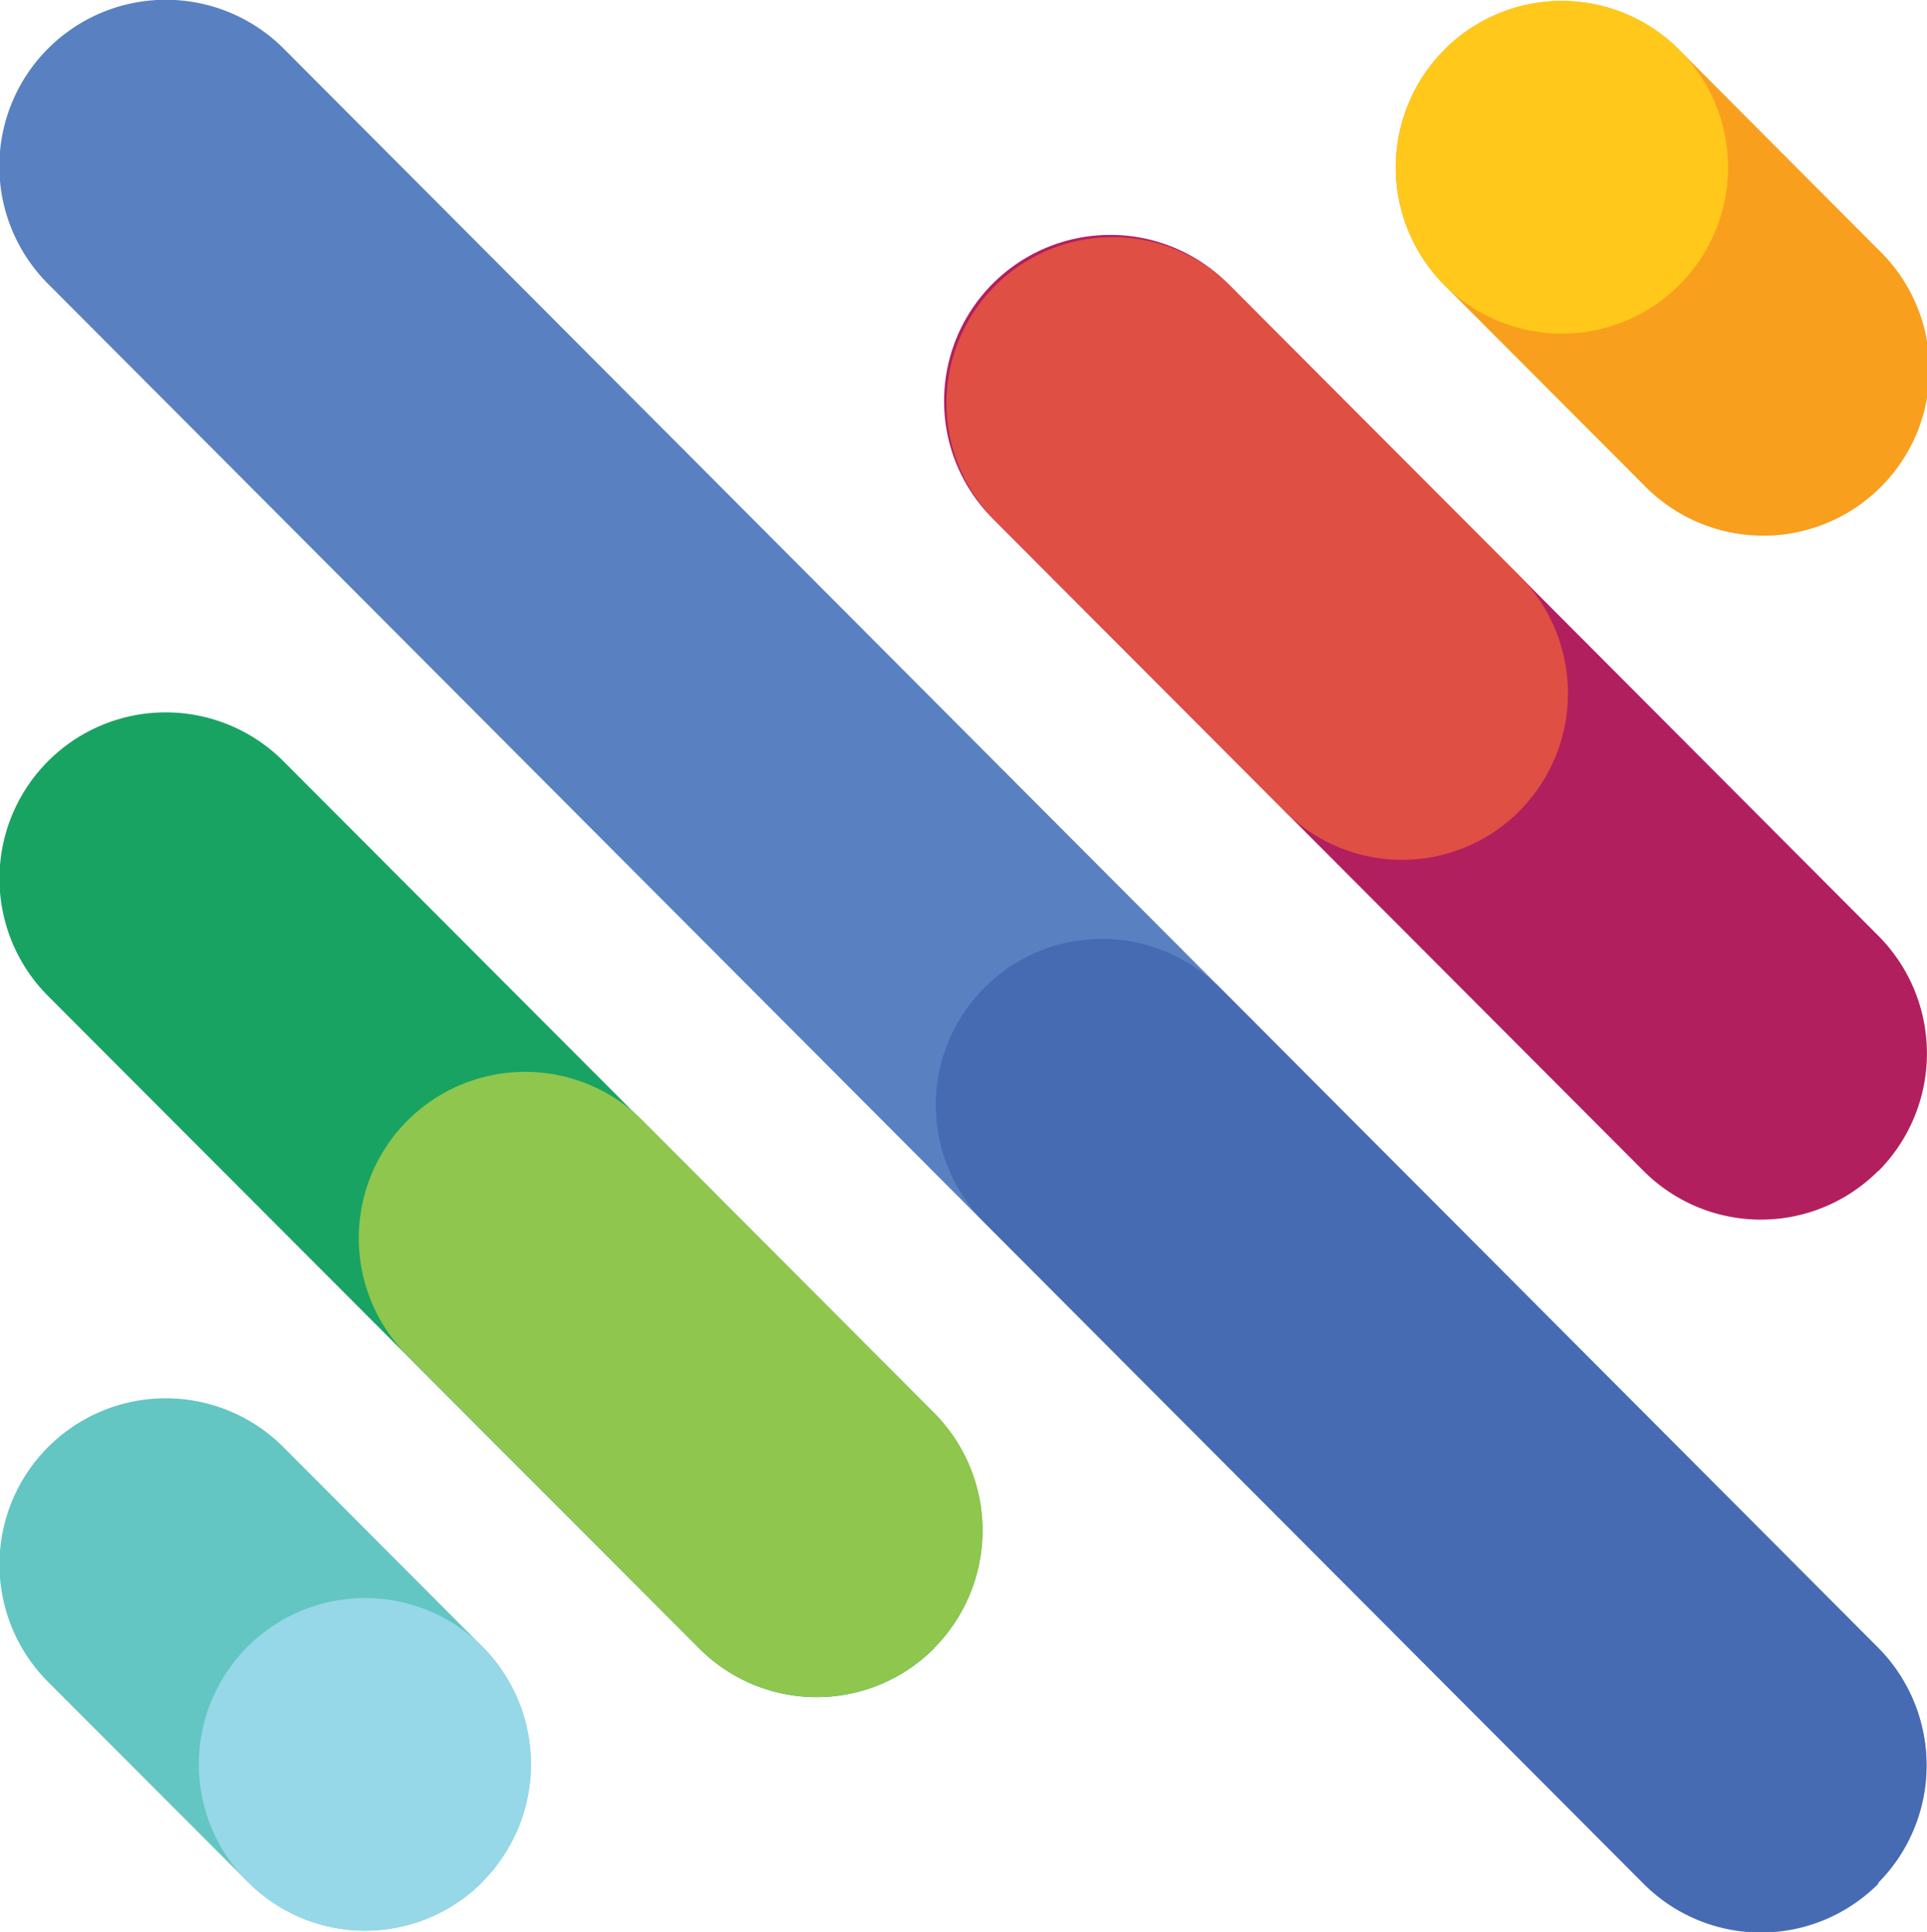
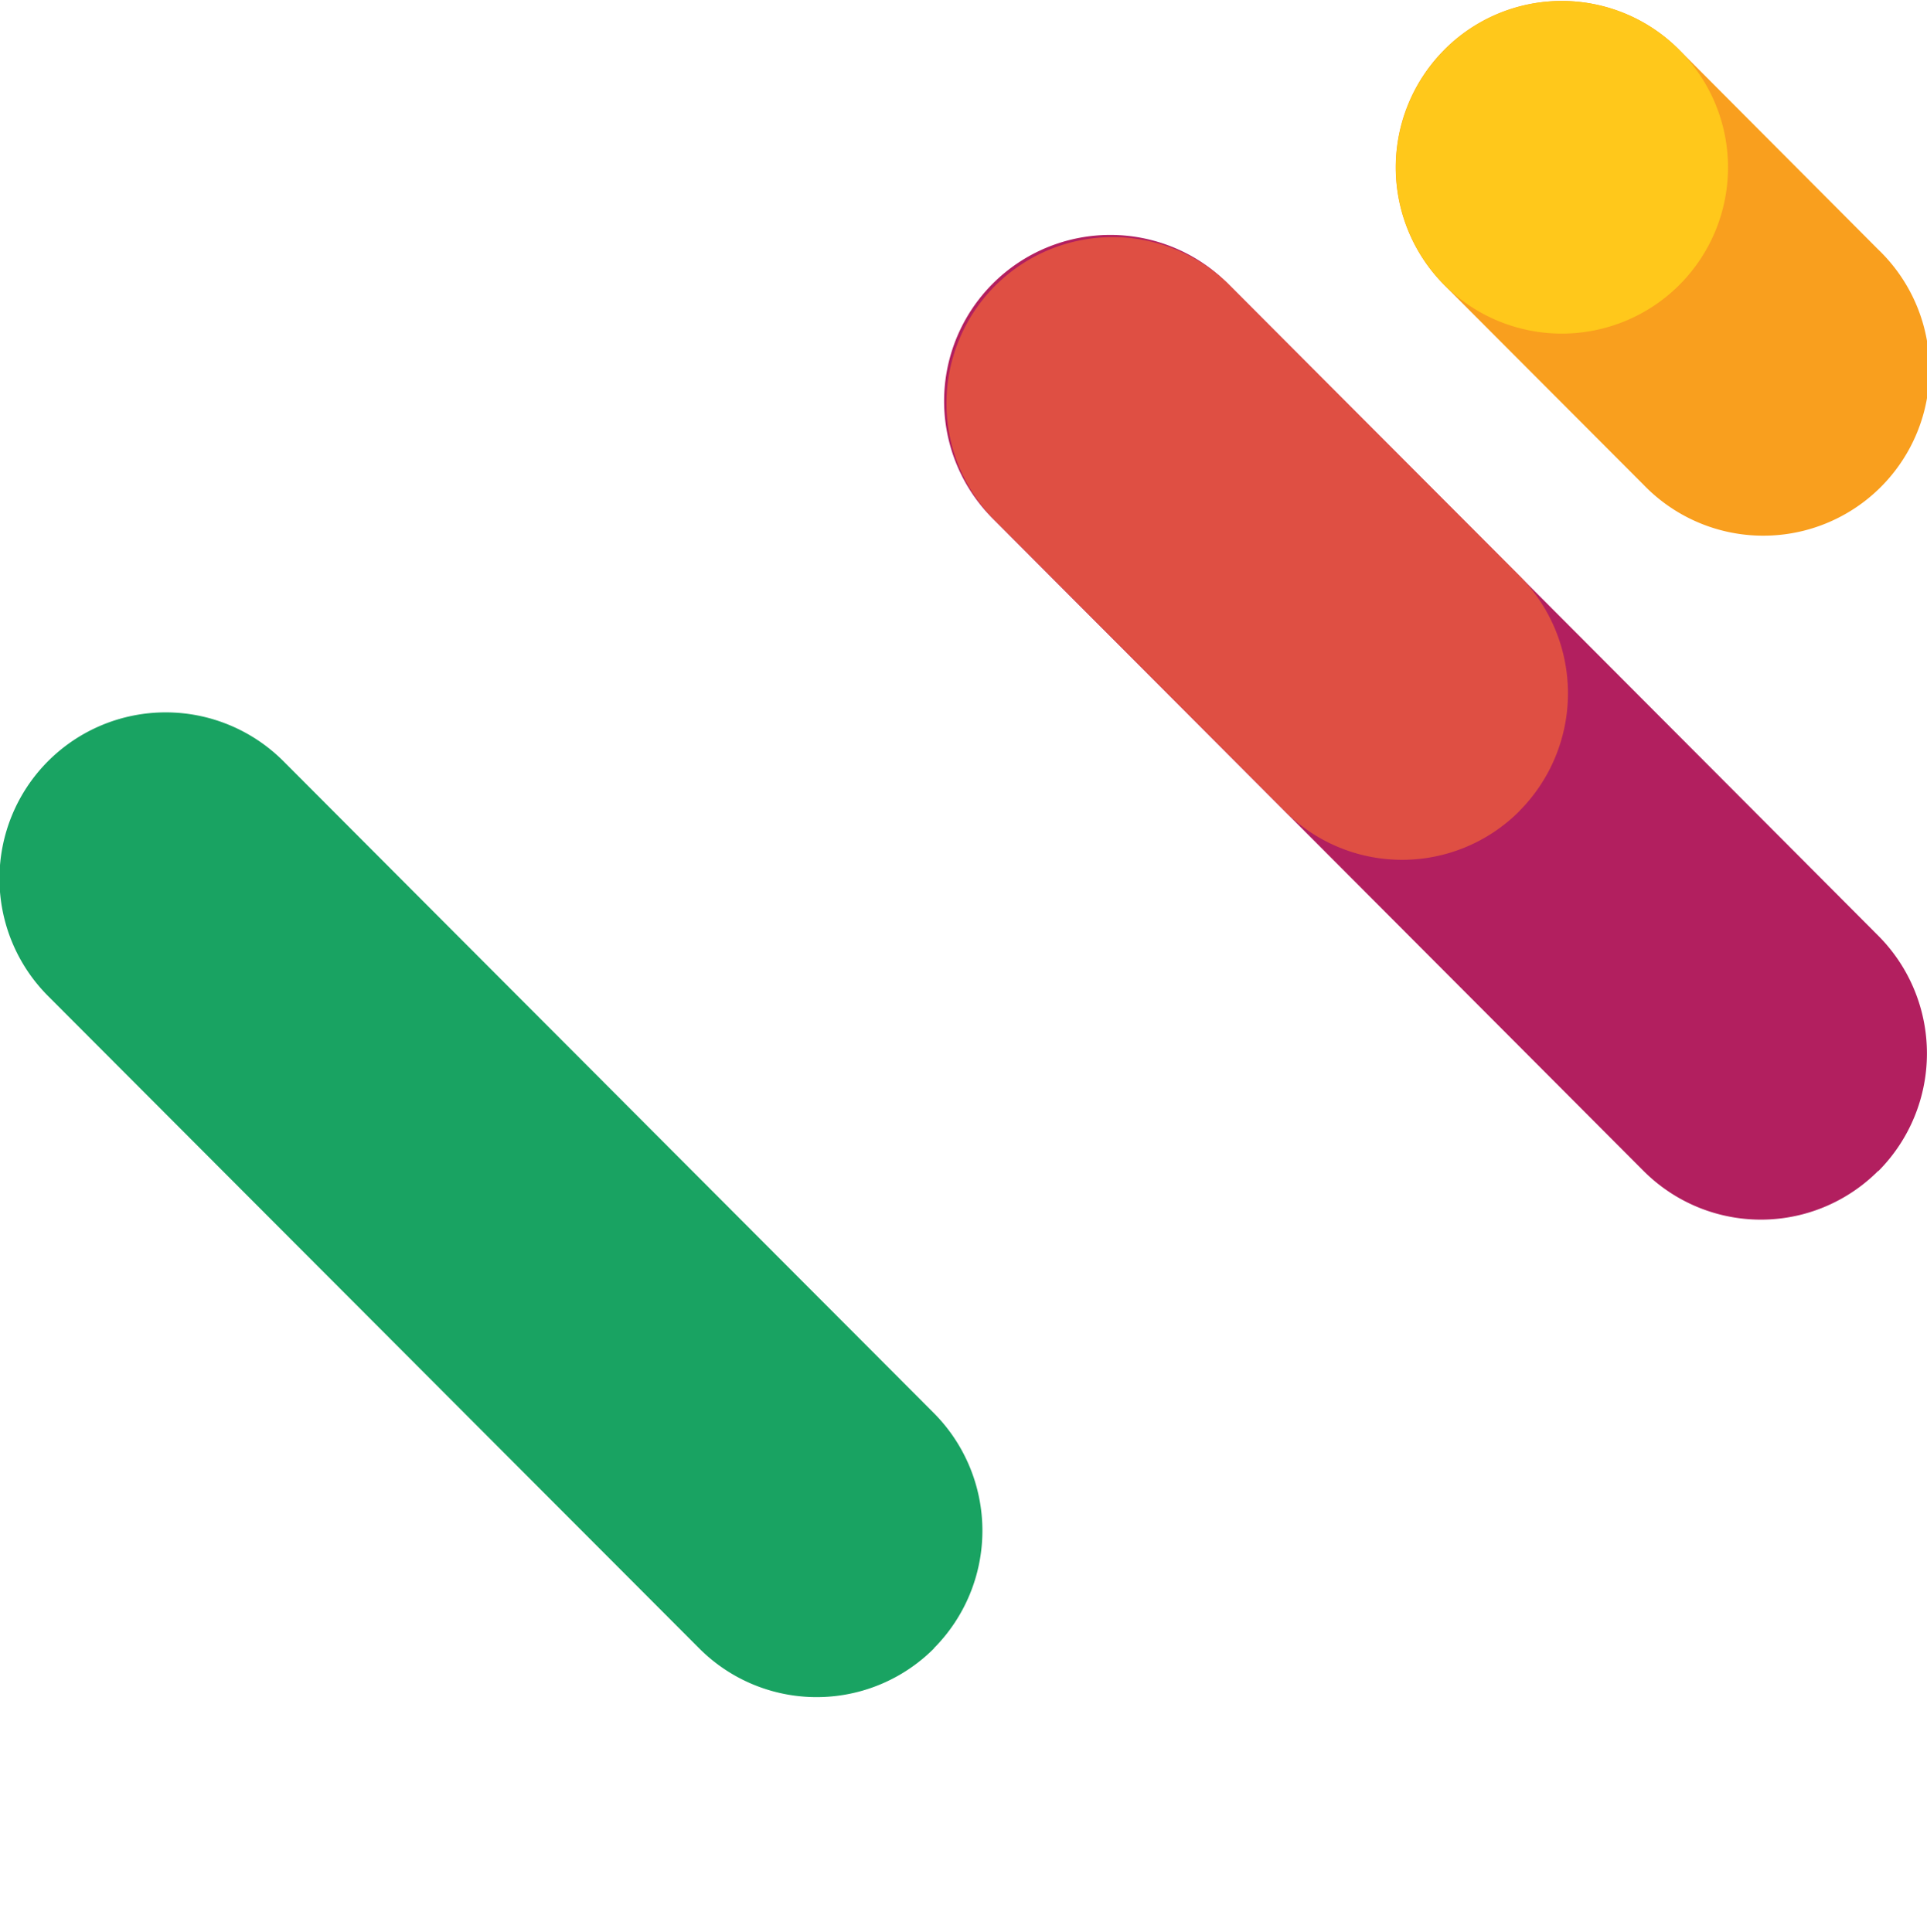
<svg xmlns="http://www.w3.org/2000/svg" width="15.954" height="16" viewBox="0 0 15.954 16">
  <g id="Group_8874" data-name="Group 8874" transform="translate(-1320.125 -7127)">
    <g id="Group_8865" data-name="Group 8865">
-       <path id="Path_152" data-name="Path 152" d="M15.551,17.6a1.371,1.371,0,0,1-1.943,0L.4,4.353A1.376,1.376,0,0,1,2.346,2.4l1.645,1.65,0,0,6.075,6.094a.07.07,0,0,1,.014.013l0,0,5.466,5.483a1.379,1.379,0,0,1,0,1.948" transform="translate(1320.125 7125)" fill="#5981c1" />
      <path id="Path_153" data-name="Path 153" d="M7.733,32.4a1.372,1.372,0,0,1-1.944,0L.4,27a1.376,1.376,0,0,1,1.944-1.949l5.387,5.4a1.381,1.381,0,0,1,0,1.949" transform="translate(1320.125 7108.25)" fill="#19a362" />
-       <path id="Path_154" data-name="Path 154" d="M3.995,50.48a1.371,1.371,0,0,1-1.944,0L.4,48.827a1.376,1.376,0,0,1,1.944-1.949l1.648,1.653a1.381,1.381,0,0,1,0,1.949" transform="translate(1320.125 7092.103)" fill="#64c6c2" />
      <path id="Path_155" data-name="Path 155" d="M37.855,17.214a1.371,1.371,0,0,1-1.943,0l-5.386-5.4a1.376,1.376,0,1,1,1.943-1.949l2.417,2.423,2.97,2.979a1.381,1.381,0,0,1,0,1.949" transform="translate(1297.82 7119.482)" fill="#b21f5f" />
      <path id="Path_156" data-name="Path 156" d="M44.926,2.433a1.371,1.371,0,0,1,1.944,0h0l1.647,1.653a1.376,1.376,0,1,1-1.943,1.948L44.926,4.382a1.381,1.381,0,0,1,0-1.949" transform="translate(1287.157 7124.979)" fill="#f99f1e" />
-       <path id="Path_157" data-name="Path 157" d="M37.627,39.654a1.371,1.371,0,0,1-1.943,0l-5.466-5.482a1.376,1.376,0,0,1,1.927-1.964.07.07,0,0,1,.014.013l0,0,5.466,5.483a1.379,1.379,0,0,1,0,1.948" transform="translate(1298.048 7102.942)" fill="#466bb3" />
-       <path id="Path_158" data-name="Path 158" d="M16.214,40.872a1.372,1.372,0,0,1-1.944,0l-2.413-2.42A1.376,1.376,0,0,1,13.8,36.5l2.414,2.421a1.381,1.381,0,0,1,0,1.949" transform="translate(1311.644 7099.777)" fill="#8ec64e" />
-       <path id="Path_159" data-name="Path 159" d="M8.694,55.176a1.371,1.371,0,0,1-1.944,0h0a1.376,1.376,0,0,1,1.943-1.949h0a1.381,1.381,0,0,1,0,1.949" transform="translate(1315.426 7087.408)" fill="#96d8e7" />
      <path id="Path_160" data-name="Path 160" d="M34.885,14.234a1.371,1.371,0,0,1-1.944,0l-2.416-2.423a1.376,1.376,0,0,1,1.942-1.949l2.417,2.423a1.381,1.381,0,0,1,0,1.949" transform="translate(1297.82 7119.482)" fill="#df4f43" />
      <path id="Path_161" data-name="Path 161" d="M44.926,2.433a1.371,1.371,0,0,1,1.944,0h0a1.376,1.376,0,0,1-1.943,1.949h0a1.381,1.381,0,0,1,0-1.949" transform="translate(1287.157 7124.979)" fill="#ffc81b" />
    </g>
  </g>
</svg>